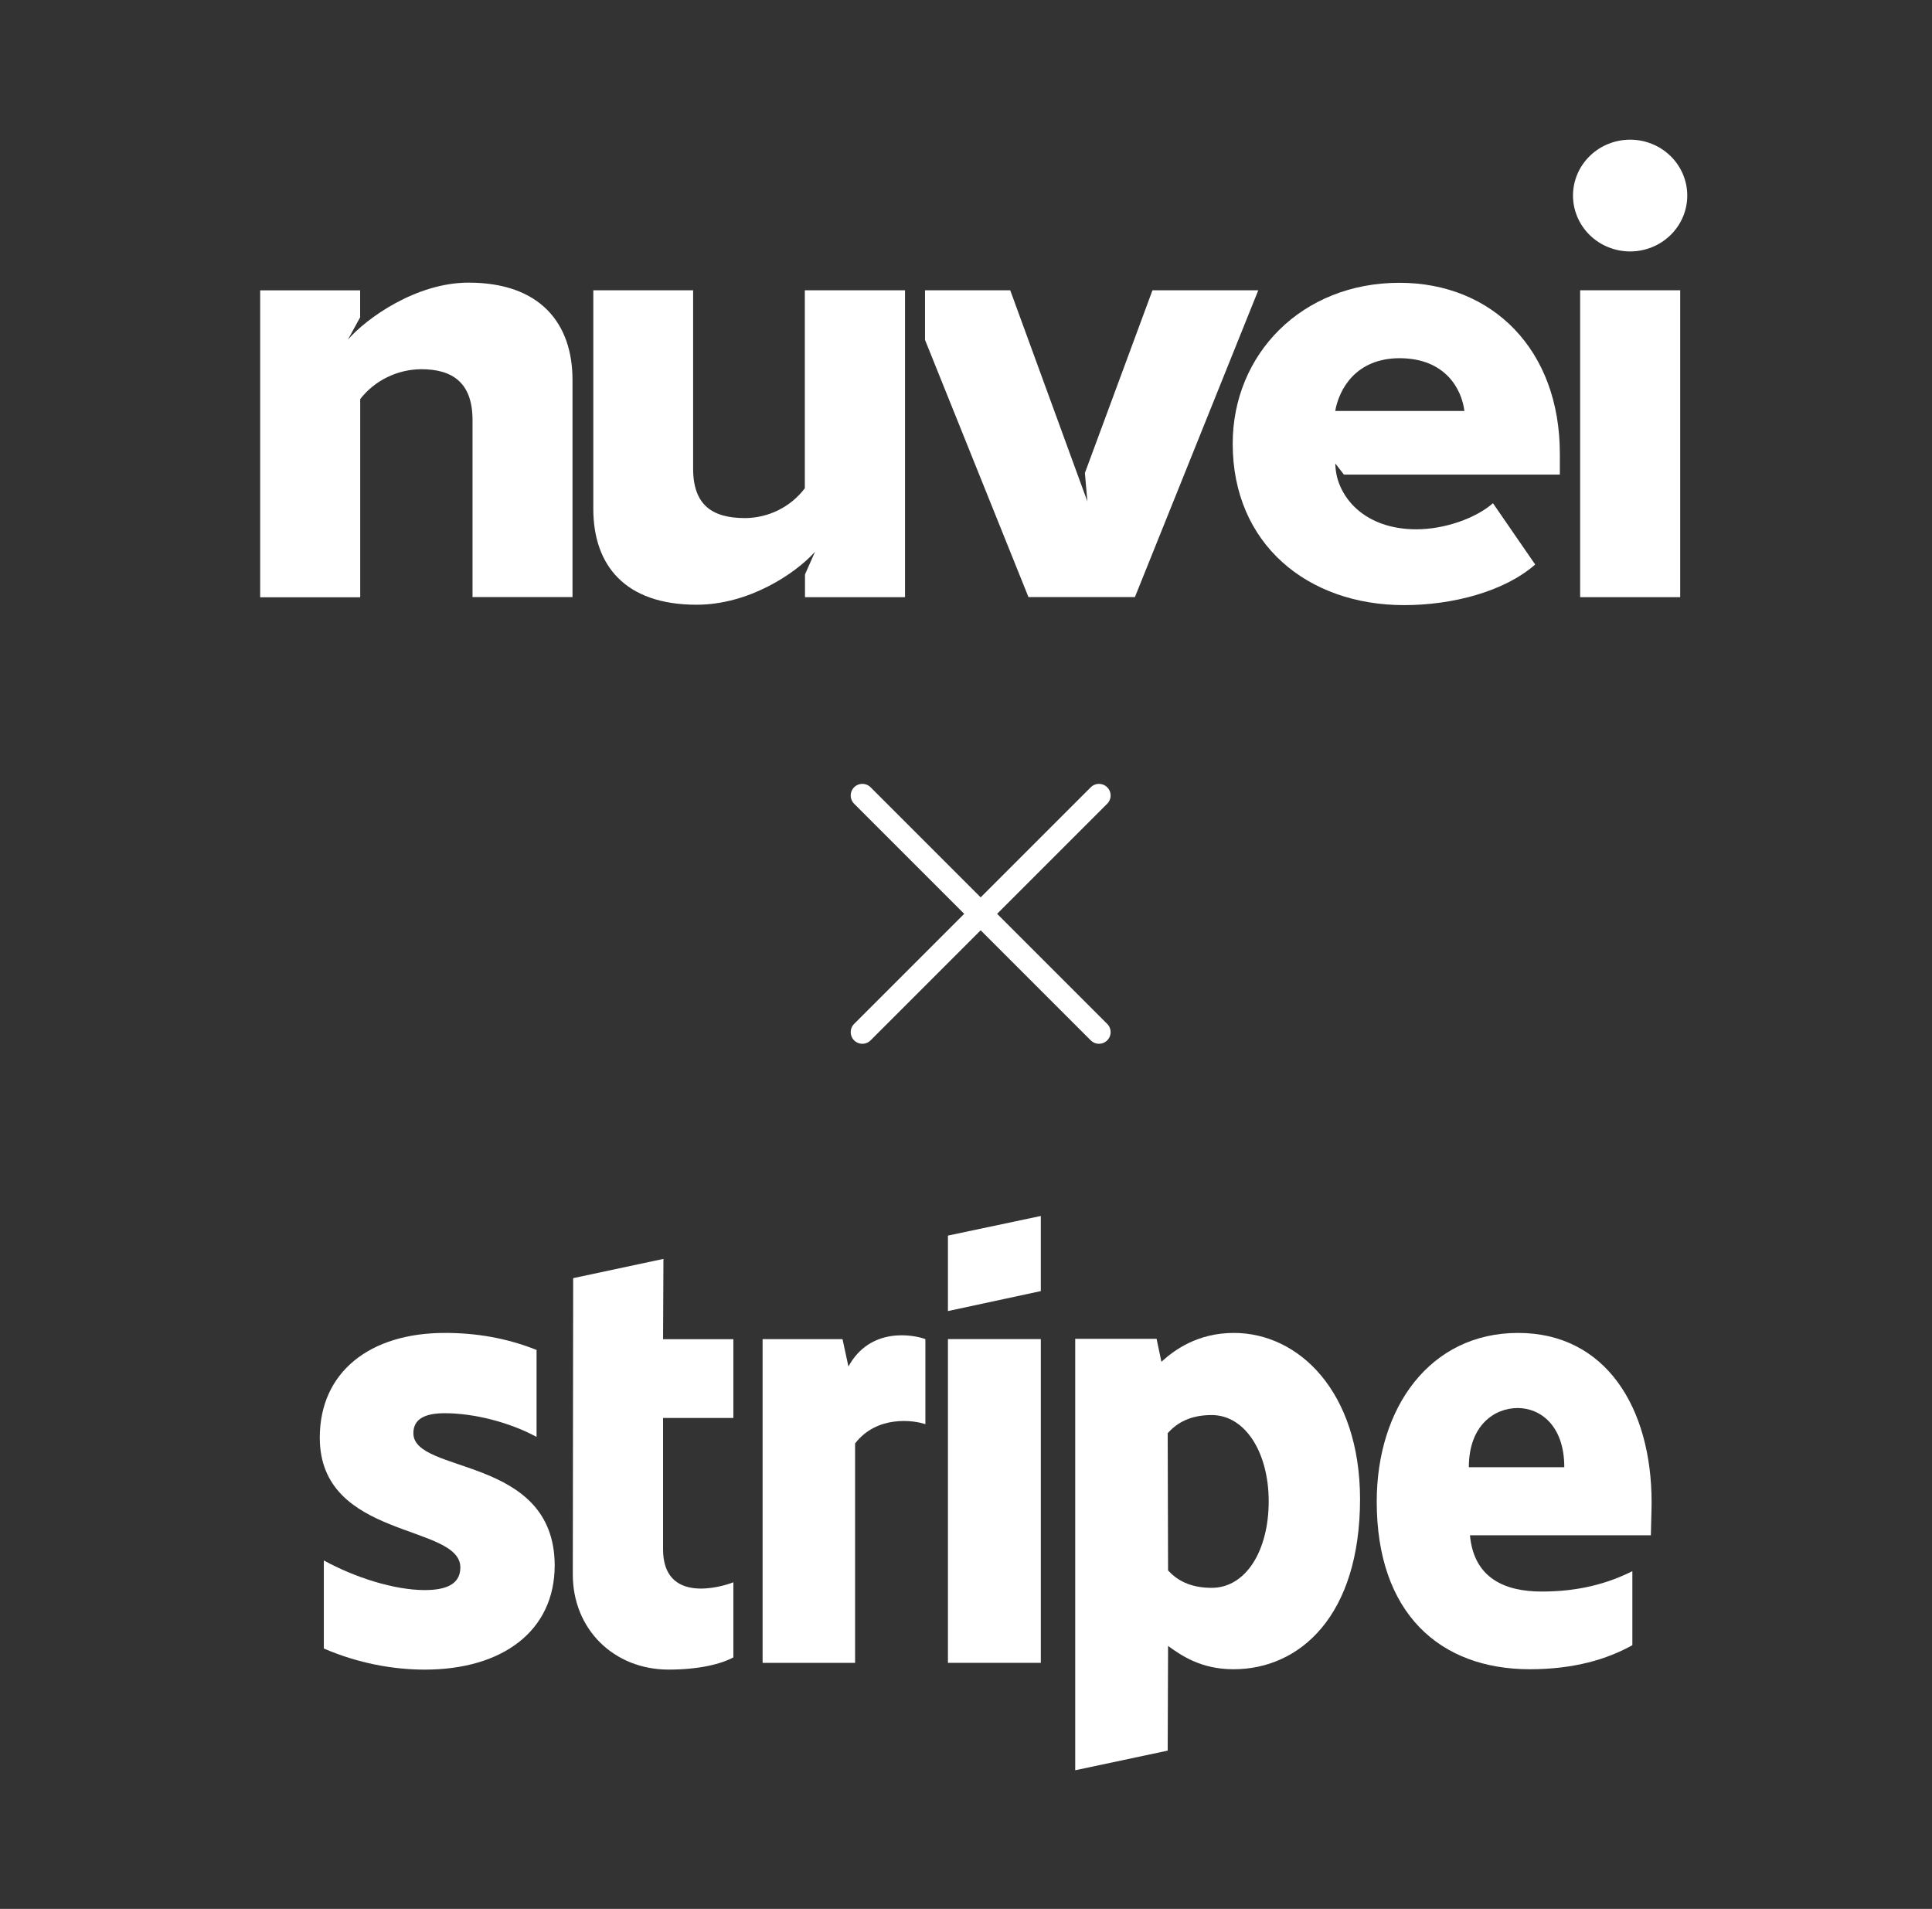
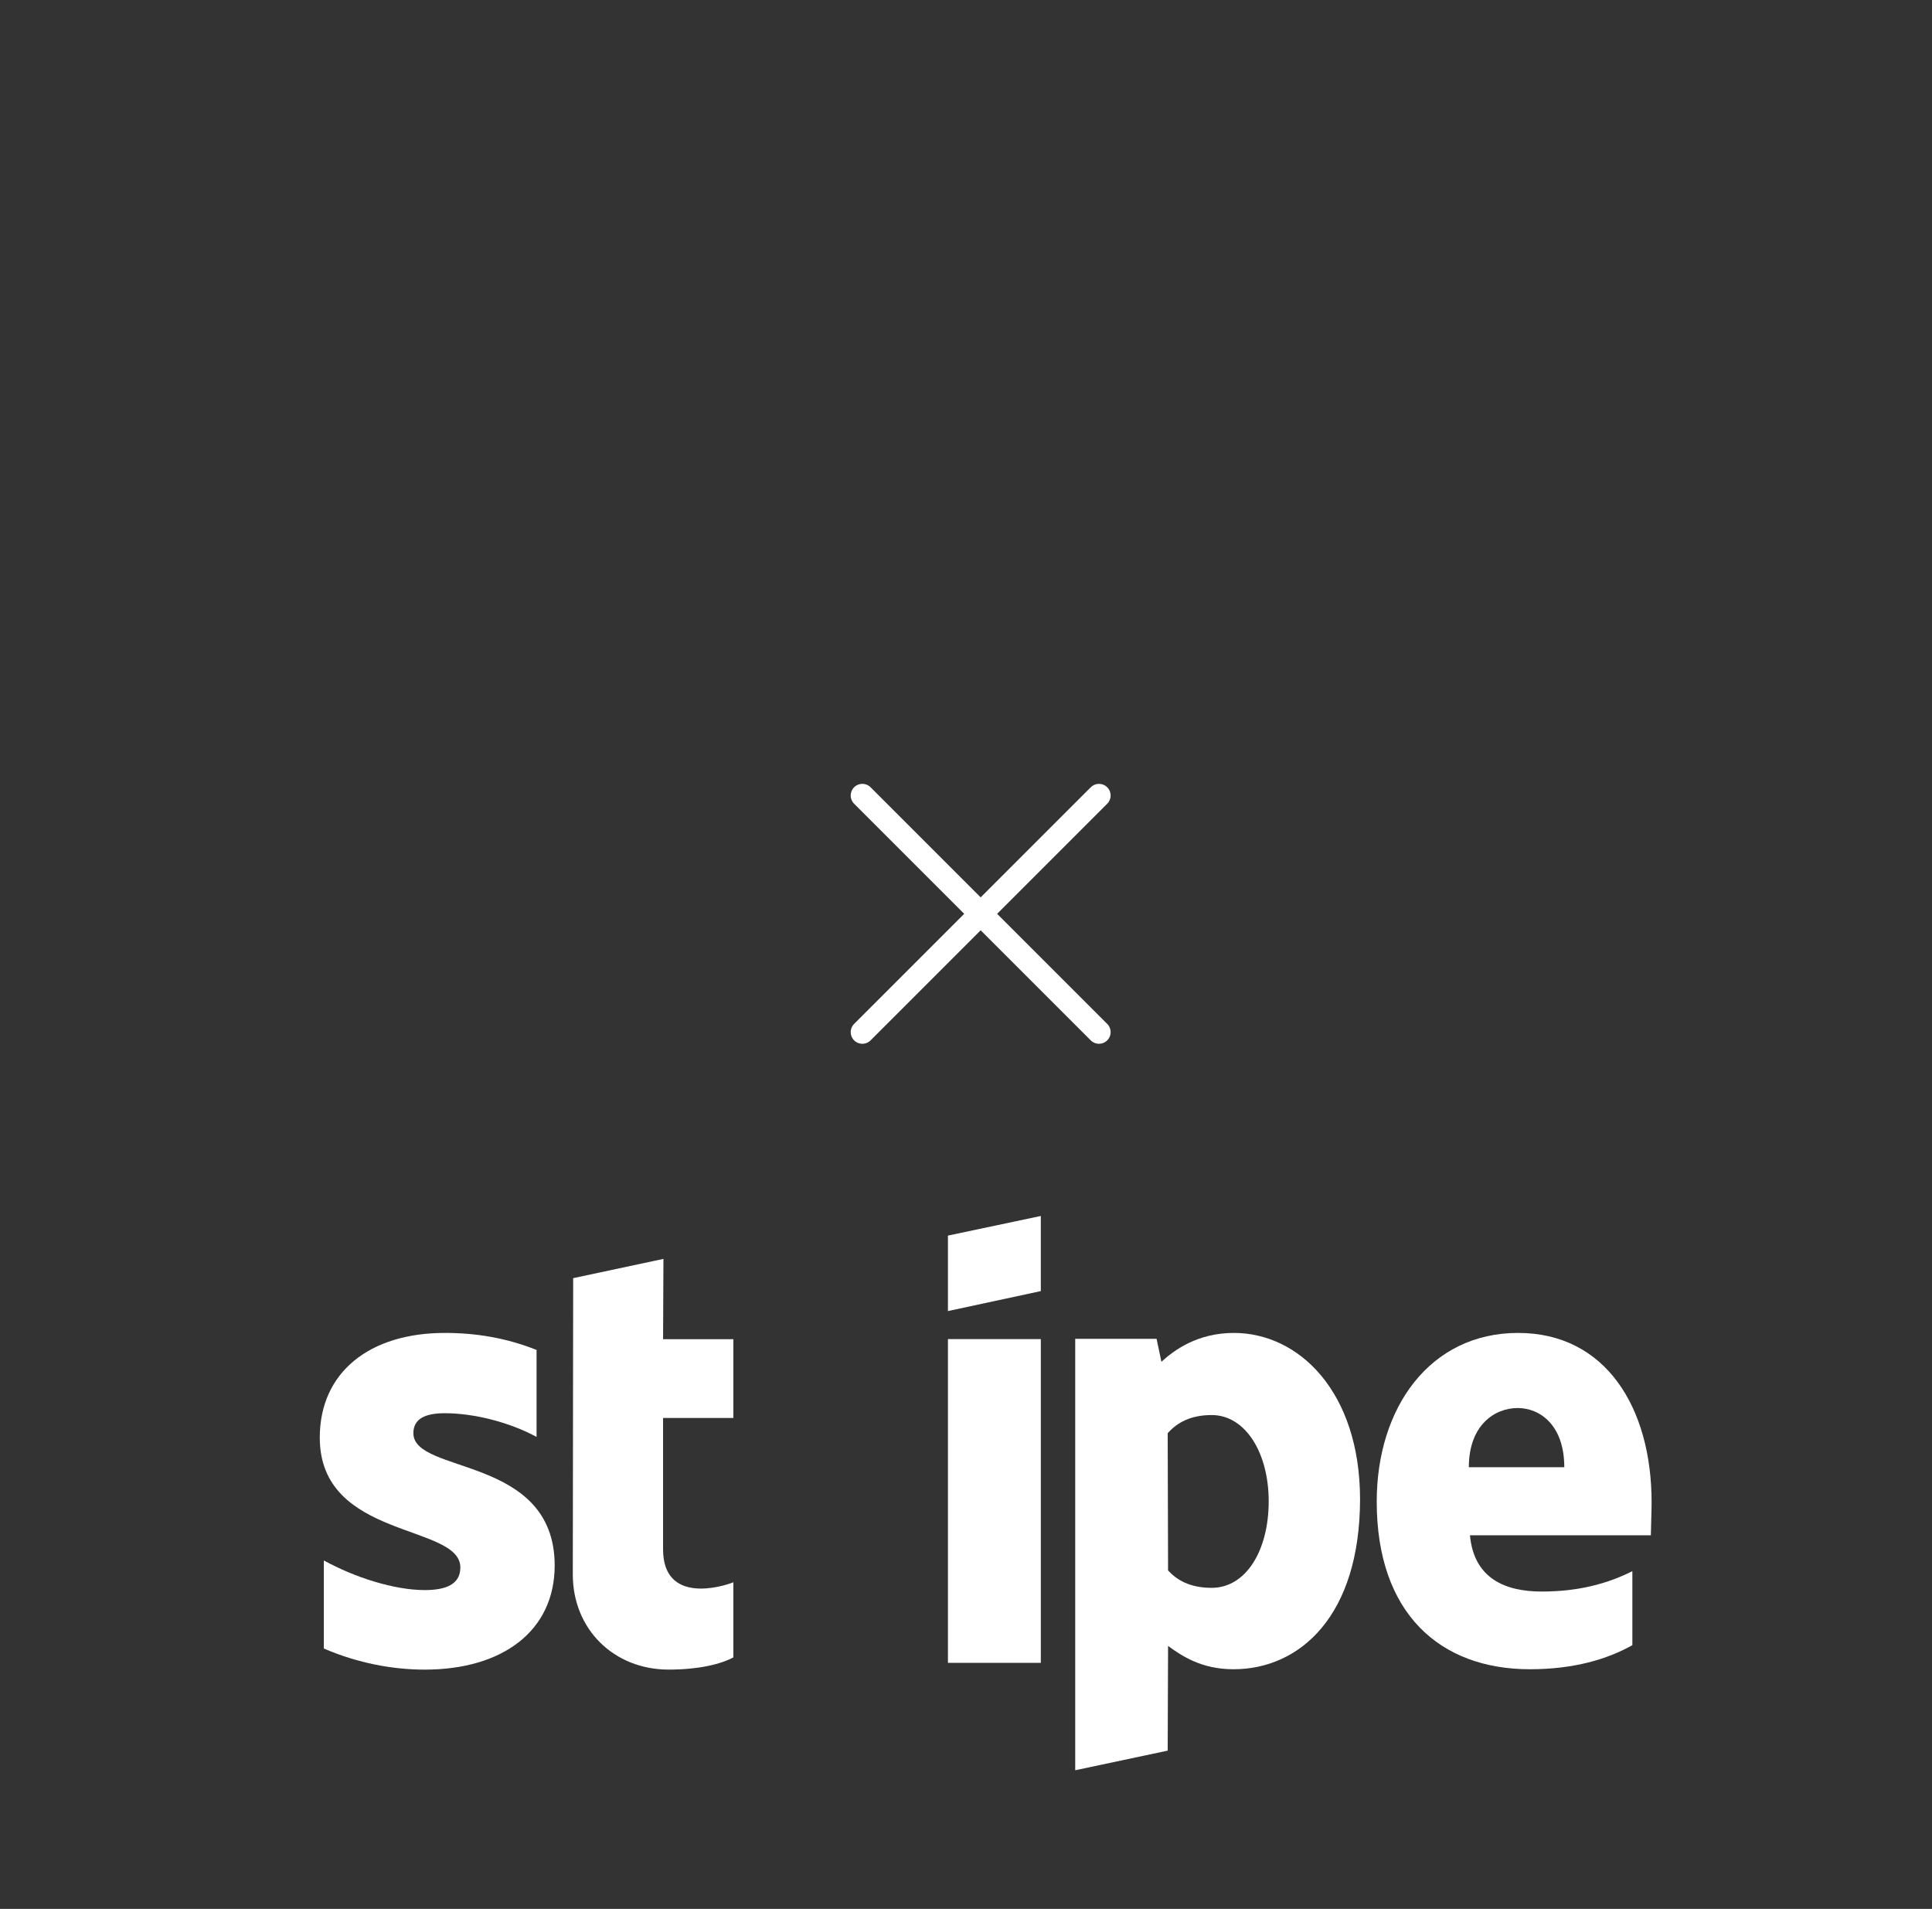
<svg xmlns="http://www.w3.org/2000/svg" width="83" height="82" viewBox="0 0 83 82" fill="none">
  <rect x="0" y="0" width="83" height="82" fill="#333333" stroke="none" />
  <g clip-path="url(#clip0_278_6278)">
-     <path d="M20.3 18.043C20.3 16.434 19.434 15.86 18.098 15.86C17.59 15.864 17.089 15.981 16.634 16.204C16.179 16.426 15.783 16.747 15.475 17.143V25.656H11.177V12.473H15.472V13.632L14.946 14.589C15.754 13.663 17.883 12.141 20.132 12.141C23.2 12.141 24.595 13.885 24.595 16.315V25.649H20.3V18.043Z" fill="white" />
+     <path d="M20.3 18.043C20.3 16.434 19.434 15.86 18.098 15.86C16.179 16.426 15.783 16.747 15.475 17.143V25.656H11.177V12.473H15.472V13.632L14.946 14.589C15.754 13.663 17.883 12.141 20.132 12.141C23.2 12.141 24.595 13.885 24.595 16.315V25.649H20.3V18.043Z" fill="white" />
    <path d="M35.014 23.703C34.177 24.632 32.185 25.977 29.924 25.977C26.855 25.977 25.489 24.287 25.489 21.858V12.469H29.777V20.128C29.777 21.71 30.614 22.255 32.009 22.255C32.509 22.252 33.002 22.134 33.447 21.911C33.893 21.688 34.279 21.367 34.576 20.973V12.469H38.88V25.652H34.583V24.675L35.014 23.703Z" fill="white" />
-     <path d="M60.121 12.148C64.11 12.148 67.012 15.021 67.012 19.487V20.387H57.735L57.365 19.908C57.369 20.105 57.394 20.302 57.441 20.494C57.749 21.677 58.897 22.737 60.848 22.737C62.049 22.737 63.388 22.273 64.139 21.617L65.953 24.25C64.614 25.422 62.382 25.994 60.324 25.994C56.164 25.994 52.958 23.361 52.958 19.065C52.953 15.231 55.912 12.148 60.121 12.148ZM57.358 17.653H62.911C62.798 16.725 62.101 15.387 60.121 15.387C58.254 15.394 57.529 16.706 57.36 17.66L57.358 17.653Z" fill="white" />
    <path d="M67.884 12.469H72.182V25.652H67.884V12.469Z" fill="white" />
    <path d="M49.511 12.469L46.608 20.317L46.714 21.54L43.4 12.469H39.739V14.599L44.183 25.647H48.757L54.057 12.469H49.511Z" fill="white" />
    <path d="M67.577 8.401C67.577 7.764 67.836 7.153 68.296 6.703C68.756 6.253 69.381 6 70.032 6C70.683 6 71.307 6.253 71.767 6.703C72.228 7.153 72.486 7.764 72.486 8.401C72.486 9.037 72.228 9.648 71.767 10.098C71.307 10.548 70.683 10.801 70.032 10.801C69.381 10.801 68.756 10.548 68.296 10.098C67.836 9.648 67.577 9.037 67.577 8.401Z" fill="white" />
  </g>
  <path d="M47.213 34.172L37.047 44.337" stroke="white" stroke-linecap="round" stroke-linejoin="round" />
  <path d="M37.047 34.172L47.213 44.337" stroke="white" stroke-linecap="round" stroke-linejoin="round" />
  <path fill-rule="evenodd" clip-rule="evenodd" d="M70.954 64.537C70.954 60.468 68.983 57.258 65.216 57.258C61.433 57.258 59.145 60.468 59.145 64.505C59.145 69.289 61.847 71.705 65.725 71.705C67.616 71.705 69.046 71.276 70.127 70.672V67.493C69.046 68.034 67.807 68.367 66.233 68.367C64.692 68.367 63.325 67.827 63.15 65.951H70.922C70.922 65.745 70.954 64.918 70.954 64.537ZM63.102 63.027C63.102 61.231 64.199 60.484 65.2 60.484C66.17 60.484 67.203 61.231 67.203 63.027H63.102Z" fill="white" />
  <path fill-rule="evenodd" clip-rule="evenodd" d="M53.01 57.258C51.452 57.258 50.451 57.989 49.895 58.498L49.688 57.512H46.192V76.044L50.165 75.201L50.181 70.704C50.753 71.117 51.595 71.705 52.994 71.705C55.839 71.705 58.429 69.416 58.429 64.378C58.414 59.769 55.791 57.258 53.01 57.258ZM52.056 68.208C51.119 68.208 50.562 67.875 50.181 67.461L50.165 61.565C50.578 61.104 51.15 60.786 52.056 60.786C53.503 60.786 54.504 62.407 54.504 64.489C54.504 66.619 53.519 68.208 52.056 68.208Z" fill="white" />
  <path fill-rule="evenodd" clip-rule="evenodd" d="M40.724 56.319L44.714 55.461V52.234L40.724 53.077V56.319Z" fill="white" />
  <path d="M44.714 57.523H40.724V71.43H44.714V57.523Z" fill="white" />
-   <path fill-rule="evenodd" clip-rule="evenodd" d="M36.449 58.7L36.195 57.524H32.762V71.43H36.735V62.006C37.673 60.782 39.262 61.004 39.755 61.179V57.524C39.246 57.333 37.387 56.983 36.449 58.7Z" fill="white" />
  <path fill-rule="evenodd" clip-rule="evenodd" d="M28.502 54.078L24.624 54.905L24.608 67.635C24.608 69.987 26.373 71.72 28.725 71.72C30.028 71.72 30.982 71.481 31.506 71.195V67.969C30.998 68.175 28.486 68.907 28.486 66.554V60.912H31.506V57.527H28.486L28.502 54.078Z" fill="white" />
  <path fill-rule="evenodd" clip-rule="evenodd" d="M17.759 61.565C17.759 60.945 18.267 60.707 19.11 60.707C20.317 60.707 21.843 61.072 23.051 61.724V57.989C21.732 57.464 20.429 57.258 19.11 57.258C15.883 57.258 13.738 58.943 13.738 61.756C13.738 66.142 19.777 65.443 19.777 67.334C19.777 68.065 19.141 68.304 18.251 68.304C16.932 68.304 15.247 67.763 13.912 67.032V70.815C15.39 71.451 16.884 71.721 18.251 71.721C21.557 71.721 23.83 70.084 23.83 67.239C23.814 62.503 17.759 63.345 17.759 61.565Z" fill="white" />
  <defs>
    <clipPath id="clip0_278_6278">
-       <rect width="61.309" height="19.992" fill="white" transform="translate(11.177 6)" />
-     </clipPath>
+       </clipPath>
  </defs>
</svg>